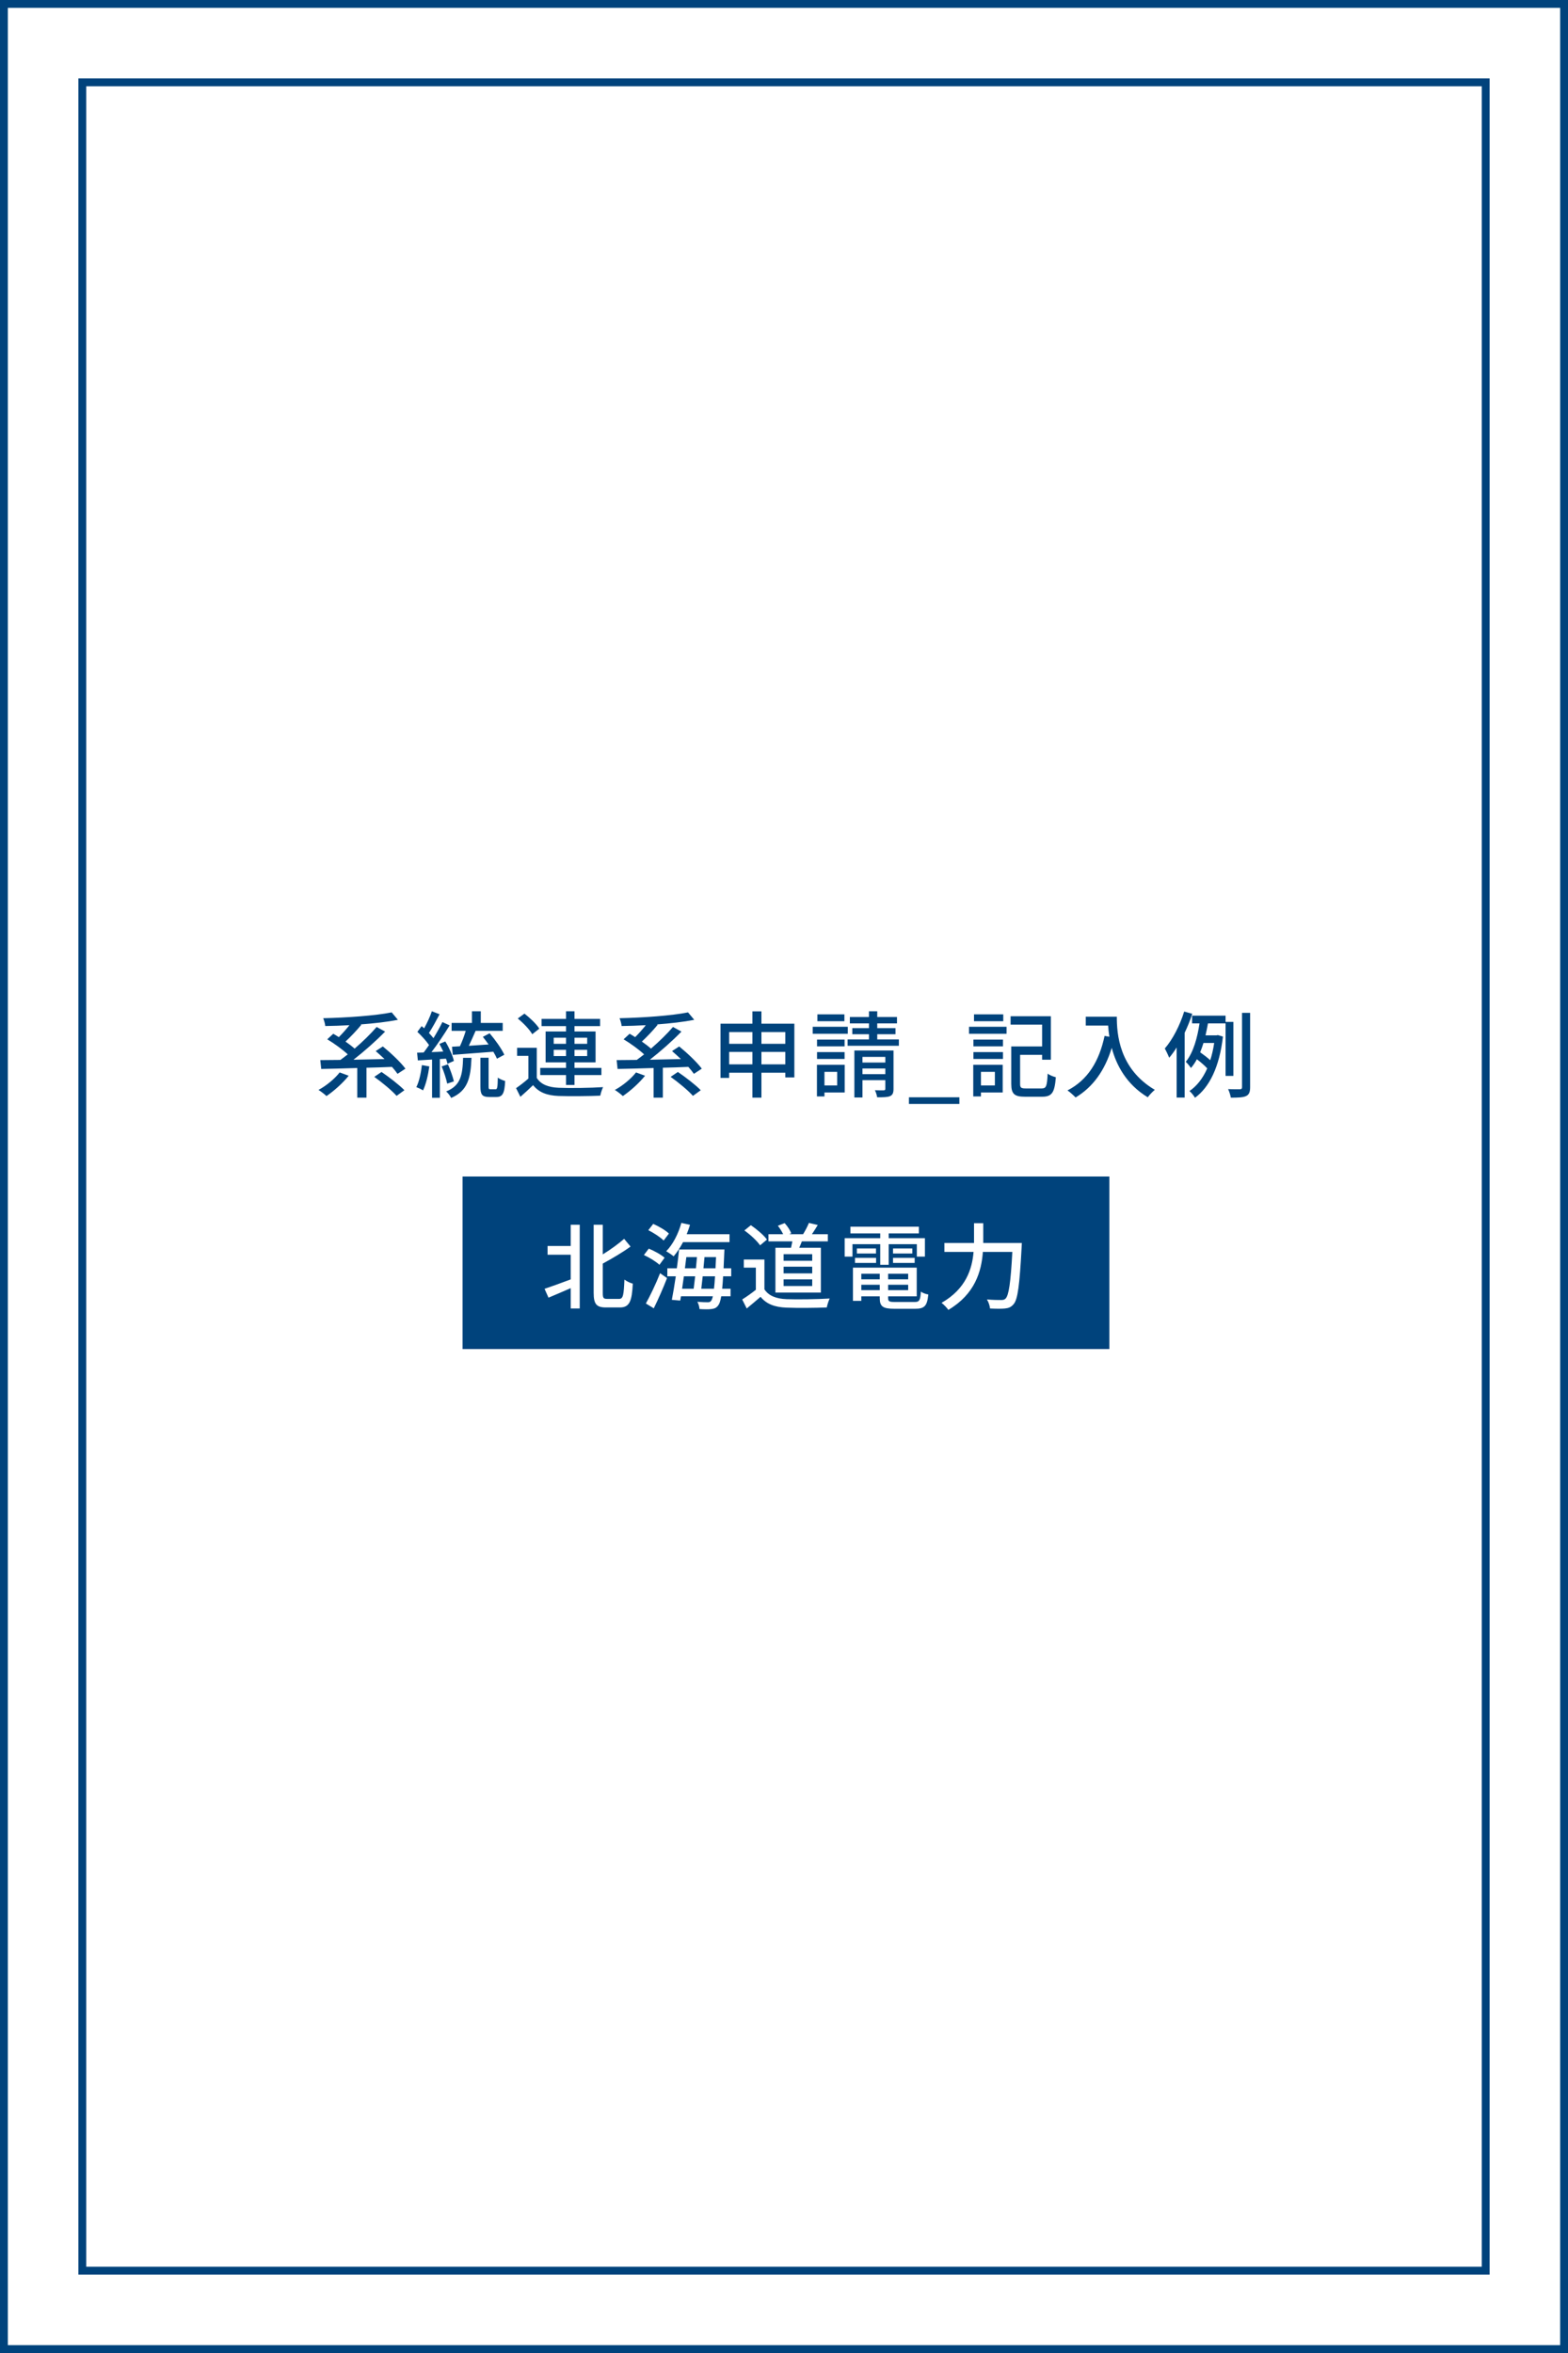
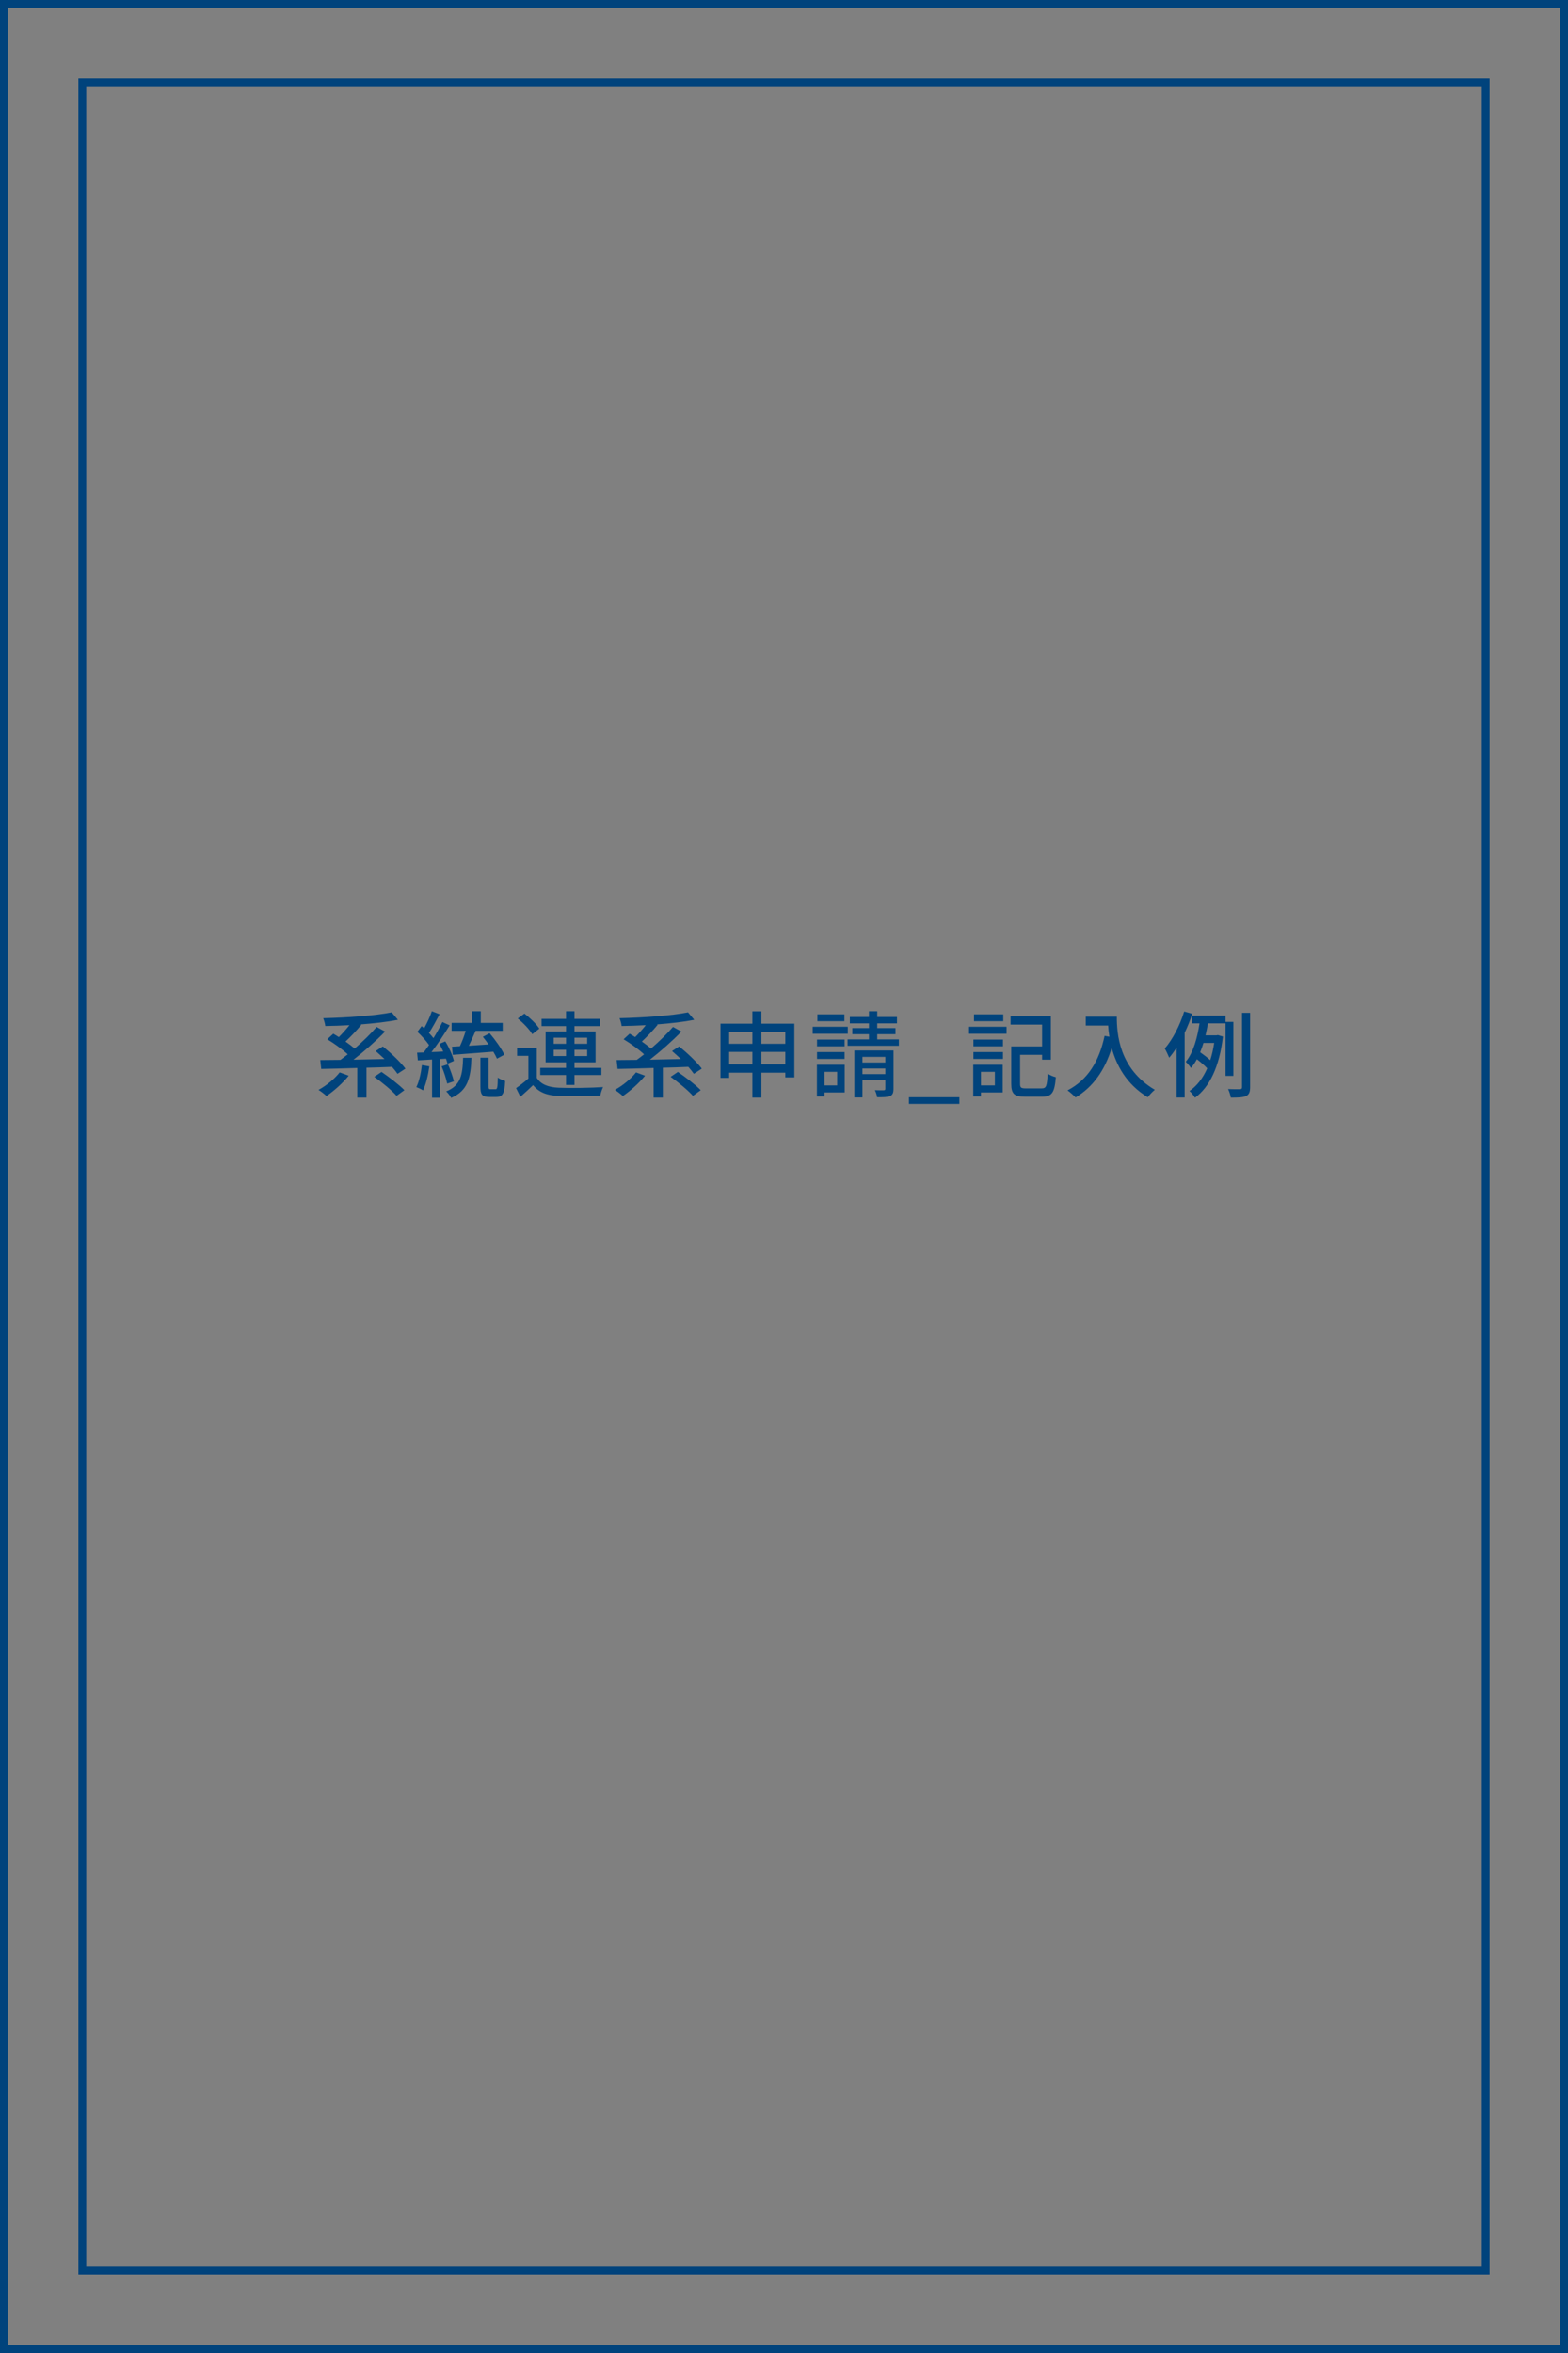
<svg xmlns="http://www.w3.org/2000/svg" width="400" height="600" viewBox="0 0 400 600" fill="none">
  <rect x="0" y="0" width="400" height="600" fill="#808080" stroke="none" />
-   <rect x="1" y="1" width="398" height="598" fill="white" />
  <rect x="1" y="1" width="398" height="598" stroke="#00437C" stroke-width="2" />
  <path d="M86.65 273.464L88.954 274.304C87.442 276.2 85.162 278.216 83.29 279.488C82.81 279.032 81.85 278.288 81.25 277.928C83.242 276.848 85.354 275.12 86.65 273.464ZM103.426 272.504L101.41 273.824C101.05 273.296 100.57 272.696 99.994 272.048C97.834 272.144 95.626 272.216 93.49 272.264V279.896H91.138V272.336C87.682 272.456 84.466 272.528 81.946 272.576L81.706 270.32C83.17 270.32 84.922 270.296 86.842 270.272C87.442 269.84 88.066 269.36 88.714 268.856C87.37 267.608 85.258 266.072 83.482 265.016L85.018 263.6C85.474 263.864 85.954 264.152 86.434 264.464C87.346 263.552 88.33 262.448 89.146 261.416C87.034 261.536 84.946 261.608 82.978 261.632C82.93 261.056 82.666 260.168 82.45 259.64C88.57 259.496 95.746 258.992 99.922 258.152L101.506 260.048C98.818 260.576 95.482 260.96 91.978 261.224L92.17 261.32C90.946 262.808 89.434 264.392 88.138 265.592C89.002 266.192 89.818 266.816 90.466 267.392C92.554 265.592 94.594 263.6 96.082 261.872L98.242 263.048C95.914 265.448 92.89 268.112 90.178 270.224C92.722 270.176 95.41 270.128 98.098 270.056C97.33 269.336 96.562 268.64 95.842 268.016L97.666 266.84C99.706 268.496 102.226 270.872 103.426 272.504ZM95.482 274.592L97.33 273.344C99.298 274.688 101.866 276.656 103.162 278L101.17 279.44C99.994 278.096 97.498 276.032 95.482 274.592ZM115.306 266.912L117.322 266.792C117.874 265.64 118.426 264.152 118.81 262.856H115.21V260.84H120.394V257.864H122.65V260.84H128.242V262.856H121.33C120.778 264.104 120.178 265.496 119.602 266.672C121.186 266.576 122.914 266.456 124.642 266.336C124.162 265.664 123.658 264.992 123.178 264.392L124.906 263.48C126.346 265.16 127.954 267.416 128.65 268.952L126.778 269.96C126.562 269.456 126.25 268.832 125.842 268.184L115.498 268.976L115.306 266.912ZM107.626 271.592L109.522 271.928C109.21 274.184 108.658 276.512 107.914 278.048C107.554 277.784 106.666 277.376 106.21 277.208C106.93 275.768 107.386 273.656 107.626 271.592ZM113.77 269.96L112.21 270.056V279.92H110.218V270.176C108.898 270.248 107.674 270.32 106.594 270.392L106.402 268.424L108.082 268.376C108.514 267.8 108.994 267.152 109.45 266.48C108.706 265.4 107.53 264.104 106.474 263.12L107.554 261.656C107.77 261.824 107.986 262.016 108.202 262.208C108.946 260.888 109.738 259.16 110.17 257.864L112.138 258.632C111.298 260.24 110.29 262.088 109.426 263.408C109.858 263.864 110.266 264.32 110.578 264.728C111.442 263.312 112.258 261.848 112.858 260.624L114.706 261.464C113.362 263.648 111.634 266.264 110.074 268.28C111.034 268.256 112.042 268.208 113.074 268.136C112.762 267.464 112.426 266.792 112.09 266.192L113.602 265.568C114.562 267.128 115.498 269.192 115.786 270.536L114.154 271.256C114.082 270.872 113.938 270.44 113.77 269.96ZM115.786 275.744L114.082 276.32C113.842 275.144 113.266 273.32 112.666 271.928L114.274 271.4C114.874 272.768 115.522 274.568 115.786 275.744ZM118.138 269.744H120.274C120.082 274.88 119.338 278.144 115.09 279.968C114.85 279.464 114.274 278.672 113.818 278.312C117.538 276.824 117.994 274.136 118.138 269.744ZM125.146 277.76H126.418C126.85 277.76 126.946 277.352 126.994 274.784C127.426 275.144 128.314 275.48 128.866 275.648C128.722 278.864 128.17 279.728 126.634 279.728H124.786C122.962 279.728 122.554 279.08 122.554 277.04V269.72H124.642V277.04C124.642 277.664 124.714 277.76 125.146 277.76ZM141.25 269.288H144.394V267.704H141.25V269.288ZM141.25 264.608V266.168H144.394V264.608H141.25ZM149.794 264.608H146.554V266.168H149.794V264.608ZM149.794 269.288V267.704H146.554V269.288H149.794ZM144.394 276.656V274.136H137.818V272.312H144.394V270.896H139.186V263.024H144.394V261.656H138.154V259.808H144.394V257.864H146.554V259.808H153.082V261.656H146.554V263.024H151.93V270.896H146.554V272.312H153.418V274.136H146.554V276.656H144.394ZM137.578 262.304L135.778 263.72C135.106 262.52 133.498 260.864 132.082 259.712L133.786 258.464C135.178 259.544 136.858 261.128 137.578 262.304ZM136.93 267.176V274.856C137.962 276.512 139.858 277.256 142.522 277.376C145.234 277.496 150.802 277.424 153.85 277.208C153.586 277.712 153.25 278.744 153.13 279.392C150.37 279.512 145.282 279.56 142.498 279.464C139.522 279.344 137.458 278.552 135.994 276.704C134.986 277.688 133.93 278.648 132.754 279.68L131.65 277.472C132.61 276.824 133.786 275.912 134.794 275.024V269.24H131.914V267.176H136.93ZM162.25 273.464L164.554 274.304C163.042 276.2 160.762 278.216 158.89 279.488C158.41 279.032 157.45 278.288 156.85 277.928C158.842 276.848 160.954 275.12 162.25 273.464ZM179.026 272.504L177.01 273.824C176.65 273.296 176.17 272.696 175.594 272.048C173.434 272.144 171.226 272.216 169.09 272.264V279.896H166.738V272.336C163.282 272.456 160.066 272.528 157.546 272.576L157.306 270.32C158.77 270.32 160.522 270.296 162.442 270.272C163.042 269.84 163.666 269.36 164.314 268.856C162.97 267.608 160.858 266.072 159.082 265.016L160.618 263.6C161.074 263.864 161.554 264.152 162.034 264.464C162.946 263.552 163.93 262.448 164.746 261.416C162.634 261.536 160.546 261.608 158.578 261.632C158.53 261.056 158.266 260.168 158.05 259.64C164.17 259.496 171.346 258.992 175.522 258.152L177.106 260.048C174.418 260.576 171.082 260.96 167.578 261.224L167.77 261.32C166.546 262.808 165.034 264.392 163.738 265.592C164.602 266.192 165.418 266.816 166.066 267.392C168.154 265.592 170.194 263.6 171.682 261.872L173.842 263.048C171.514 265.448 168.49 268.112 165.778 270.224C168.322 270.176 171.01 270.128 173.698 270.056C172.93 269.336 172.162 268.64 171.442 268.016L173.266 266.84C175.306 268.496 177.826 270.872 179.026 272.504ZM171.082 274.592L172.93 273.344C174.898 274.688 177.466 276.656 178.762 278L176.77 279.44C175.594 278.096 173.098 276.032 171.082 274.592ZM194.242 271.4H200.338V268.232H194.242V271.4ZM186.01 271.4H191.938V268.232H186.01V271.4ZM191.938 263.168H186.01V266.168H191.938V263.168ZM200.338 263.168H194.242V266.168H200.338V263.168ZM194.242 261.032H202.642V274.736H200.338V273.536H194.242V279.896H191.938V273.536H186.01V274.856H183.802V261.032H191.938V257.888H194.242V261.032ZM215.41 258.656V260.408H208.522V258.656H215.41ZM216.274 261.824V263.6H207.322V261.824H216.274ZM215.458 265.088V266.816H208.426V265.088H215.458ZM208.426 270.032V268.28H215.458V270.032H208.426ZM213.562 273.32H210.322V276.776H213.562V273.32ZM215.482 271.52V278.576H210.322V279.584H208.402V271.52H215.482ZM220.018 273.896H225.85V272.456H220.018V273.896ZM225.85 269.504H220.018V270.944H225.85V269.504ZM227.938 267.872V277.664C227.938 278.672 227.722 279.2 227.05 279.512C226.33 279.8 225.274 279.8 223.762 279.8C223.69 279.272 223.45 278.504 223.186 278C224.17 278.048 225.154 278.024 225.442 278.024C225.754 278 225.85 277.928 225.85 277.64V275.432H220.018V279.848H217.954V267.872H227.938ZM223.786 265.04H229.306V266.672H216.226V265.04H221.674V263.72H217.426V262.16H221.674V260.96H216.802V259.328H221.674V257.864H223.786V259.328H228.826V260.96H223.786V262.16H228.442V263.72H223.786V265.04ZM231.874 281.504V279.8H244.738V281.504H231.874ZM255.934 258.656V260.408H248.47V258.656H255.934ZM253.798 273.32H250.246V276.776H253.798V273.32ZM255.79 271.52V278.576H250.246V279.584H248.278V271.52H255.79ZM248.326 270.032V268.28H255.862V270.032H248.326ZM248.326 266.816V265.088H255.862V266.816H248.326ZM247.198 263.6V261.824H256.774V263.6H247.198ZM261.694 277.544H265.726C266.926 277.544 267.094 276.944 267.262 273.776C267.766 274.16 268.726 274.544 269.35 274.688C269.038 278.552 268.39 279.656 265.87 279.656H261.454C258.814 279.656 257.974 278.984 257.974 276.392V266.84H265.846V261.272H257.806V259.136H268.078V270.224H265.846V268.976H260.23V276.392C260.23 277.352 260.47 277.544 261.694 277.544ZM276.982 259.256H284.902C284.902 263.6 285.454 272.504 294.598 277.904C294.094 278.288 293.182 279.248 292.798 279.8C287.35 276.512 284.782 271.616 283.606 267.2C281.83 272.984 278.83 277.184 274.39 279.848C273.958 279.392 272.926 278.456 272.326 278.048C277.486 275.384 280.39 270.656 281.782 264.152L283.006 264.368C282.838 263.36 282.742 262.376 282.694 261.512H276.982V259.256ZM302.086 257.936L304.15 258.512C303.622 260.144 302.95 261.8 302.206 263.36V279.872H300.166V267.104C299.566 268.064 298.918 268.952 298.27 269.72C298.054 269.168 297.478 267.944 297.142 267.368C299.134 265.064 300.982 261.512 302.086 257.936ZM309.742 265.952H307.006C306.766 266.768 306.478 267.56 306.166 268.328C307.054 268.952 308.062 269.72 308.734 270.344C309.166 269.024 309.502 267.56 309.742 265.952ZM314.638 274.352H312.646V260.96H308.158C307.966 261.944 307.774 262.976 307.534 264.008H310.342L310.678 263.936L311.974 264.32C311.086 272.072 308.518 277.256 304.846 279.92C304.558 279.416 303.886 278.552 303.43 278.216C305.302 276.944 306.838 275 307.966 272.432C307.318 271.712 306.262 270.8 305.326 270.104C304.894 270.92 304.39 271.664 303.814 272.336C303.526 271.88 302.902 271.136 302.494 270.752C304.486 268.352 305.494 264.368 305.998 260.96H304.102V258.992H312.646V260.576H314.638V274.352ZM316.846 258.272H318.91V277.232C318.91 278.504 318.622 279.128 317.878 279.488C317.11 279.848 315.886 279.896 313.99 279.896C313.894 279.32 313.606 278.36 313.294 277.712C314.662 277.784 315.91 277.76 316.294 277.76C316.702 277.736 316.846 277.616 316.846 277.232V258.272Z" fill="#00437C" />
-   <rect width="165" height="44" transform="translate(118 300)" fill="#00437C" />
-   <path d="M145.588 317.72V312.296H147.892V333.656H145.588V328.472C143.596 329.336 141.556 330.224 139.924 330.896L138.916 328.64C140.572 328.088 143.092 327.176 145.588 326.24V319.952H139.684V317.72H145.588ZM154.9 331.208H157.948C158.98 331.208 159.124 330.176 159.292 326.288C159.868 326.72 160.804 327.176 161.428 327.32C161.212 331.76 160.612 333.392 158.14 333.392H154.588C152.164 333.392 151.444 332.552 151.444 329.648V312.296H153.772V319.856C155.812 318.608 157.828 317.12 159.22 315.896L160.852 317.864C158.812 319.352 156.196 320.888 153.772 322.208V329.696C153.772 330.992 153.94 331.208 154.9 331.208ZM186.1 316.736H174.244C173.524 318.128 172.684 319.376 171.844 320.36C171.412 319.976 170.476 319.352 169.948 319.064C171.652 317.336 173.044 314.624 173.812 311.84L176.02 312.32C175.78 313.136 175.492 313.928 175.18 314.72H186.1V316.736ZM170.644 314.552L169.3 316.328C168.508 315.512 166.78 314.384 165.388 313.688L166.636 312.08C168.028 312.704 169.804 313.712 170.644 314.552ZM169.54 320.72L168.22 322.52C167.404 321.728 165.676 320.672 164.26 320.024L165.508 318.392C166.9 318.968 168.676 319.928 169.54 320.72ZM166.78 333.608L164.764 332.384C165.82 330.488 167.308 327.416 168.388 324.656L170.164 325.904C169.18 328.448 167.908 331.328 166.78 333.608ZM178.9 328.616H182.14C182.236 327.776 182.332 326.72 182.404 325.448H179.26C179.14 326.6 179.02 327.68 178.9 328.616ZM177.34 325.448H174.46C174.316 326.552 174.148 327.608 174.004 328.616H176.956C177.076 327.68 177.196 326.576 177.34 325.448ZM177.796 320.552H175.084C174.964 321.488 174.844 322.448 174.724 323.408H177.532C177.628 322.424 177.724 321.464 177.796 320.552ZM179.452 323.408H182.524C182.572 322.544 182.62 321.584 182.668 320.552H179.716C179.644 321.464 179.548 322.448 179.452 323.408ZM186.532 325.448H184.468C184.396 326.696 184.324 327.728 184.228 328.616H186.364V330.536H183.988C183.772 331.784 183.532 332.48 183.22 332.864C182.74 333.536 182.212 333.704 181.468 333.8C180.772 333.896 179.596 333.872 178.444 333.8C178.42 333.272 178.204 332.456 177.892 331.952C179.044 332.048 180.052 332.072 180.532 332.072C180.916 332.072 181.18 332 181.396 331.712C181.564 331.52 181.708 331.136 181.852 330.536H173.716L173.524 331.64L171.388 331.448C171.7 329.84 172.06 327.704 172.396 325.448H170.236V323.408H172.66C172.9 321.728 173.092 320.072 173.236 318.608H184.804C184.804 318.608 184.78 319.328 184.756 319.592C184.708 321.008 184.636 322.28 184.588 323.408H186.532V325.448ZM207.196 321.488V319.808H199.9V321.488H207.196ZM207.196 324.704V323H199.9V324.704H207.196ZM207.196 327.92V326.24H199.9V327.92H207.196ZM197.812 318.176H201.796C201.916 317.648 202.036 317.072 202.132 316.544H196.036V314.72H199.78C199.468 314.024 198.94 313.208 198.436 312.56L200.164 311.888C200.884 312.656 201.58 313.736 201.844 314.504L201.316 314.72H204.868C205.396 313.88 206.02 312.68 206.356 311.84L208.612 312.368C208.108 313.208 207.58 314.048 207.124 314.72H211.18V316.544H204.556C204.34 317.12 204.1 317.672 203.884 318.176H209.404V329.6H197.812V318.176ZM195.652 316.088L193.9 317.552C193.132 316.424 191.404 314.816 189.892 313.76L191.548 312.416C193.036 313.448 194.836 314.936 195.652 316.088ZM195.004 321.176V328.76C196.06 330.416 198.028 331.184 200.668 331.28C203.332 331.376 208.66 331.304 211.66 331.112C211.396 331.64 211.036 332.696 210.916 333.392C208.204 333.512 203.38 333.56 200.644 333.44C197.596 333.32 195.532 332.528 194.02 330.68C192.892 331.664 191.74 332.624 190.492 333.656L189.34 331.352C190.42 330.68 191.692 329.792 192.82 328.88V323.24H189.748V321.176H195.004ZM224.548 322.52V317.264H217.468V320.432H215.476V315.728H224.548V314.504H216.94V312.8H234.412V314.504H226.708V315.728H235.948V320.432H233.884V317.264H226.708V322.52H224.548ZM227.812 322.04V320.744H233.332V322.04H227.812ZM227.812 318.344H232.732V319.64H227.812V318.344ZM218.116 322.04V320.744H223.492V322.04H218.116ZM218.596 318.344H223.468V319.64H218.596V318.344ZM219.724 328.976H224.428V327.608H219.724V328.976ZM224.428 324.8H219.724V326.216H224.428V324.8ZM231.676 326.216V324.8H226.564V326.216H231.676ZM226.564 328.976H231.676V327.608H226.564V328.976ZM228.34 332H233.332C234.532 332 234.772 331.592 234.916 329.36C235.372 329.696 236.212 330.008 236.812 330.08C236.524 332.984 235.876 333.728 233.452 333.728H228.196C225.244 333.728 224.428 333.176 224.428 331.016V330.56H219.724V331.712H217.588V323.24H233.86V330.56H226.564V331.016C226.564 331.856 226.852 332 228.34 332ZM250.828 316.952H260.668C260.668 316.952 260.644 317.744 260.62 318.056C260.092 327.776 259.636 331.328 258.58 332.552C257.932 333.32 257.308 333.56 256.372 333.656C255.508 333.752 253.972 333.728 252.556 333.656C252.508 333.008 252.196 332.024 251.764 331.352C253.348 331.496 254.812 331.496 255.412 331.496C255.94 331.496 256.228 331.424 256.516 331.136C257.332 330.368 257.836 327.08 258.244 319.232H250.732C250.372 324.176 248.74 329.984 241.924 334.016C241.564 333.464 240.724 332.624 240.196 332.216C246.436 328.64 247.996 323.552 248.356 319.232H240.916V316.952H248.476V316.352V311.912H250.828V316.352V316.952Z" fill="white" />
  <rect x="21" y="21" width="358" height="558" stroke="#00437C" stroke-width="2" />
</svg>